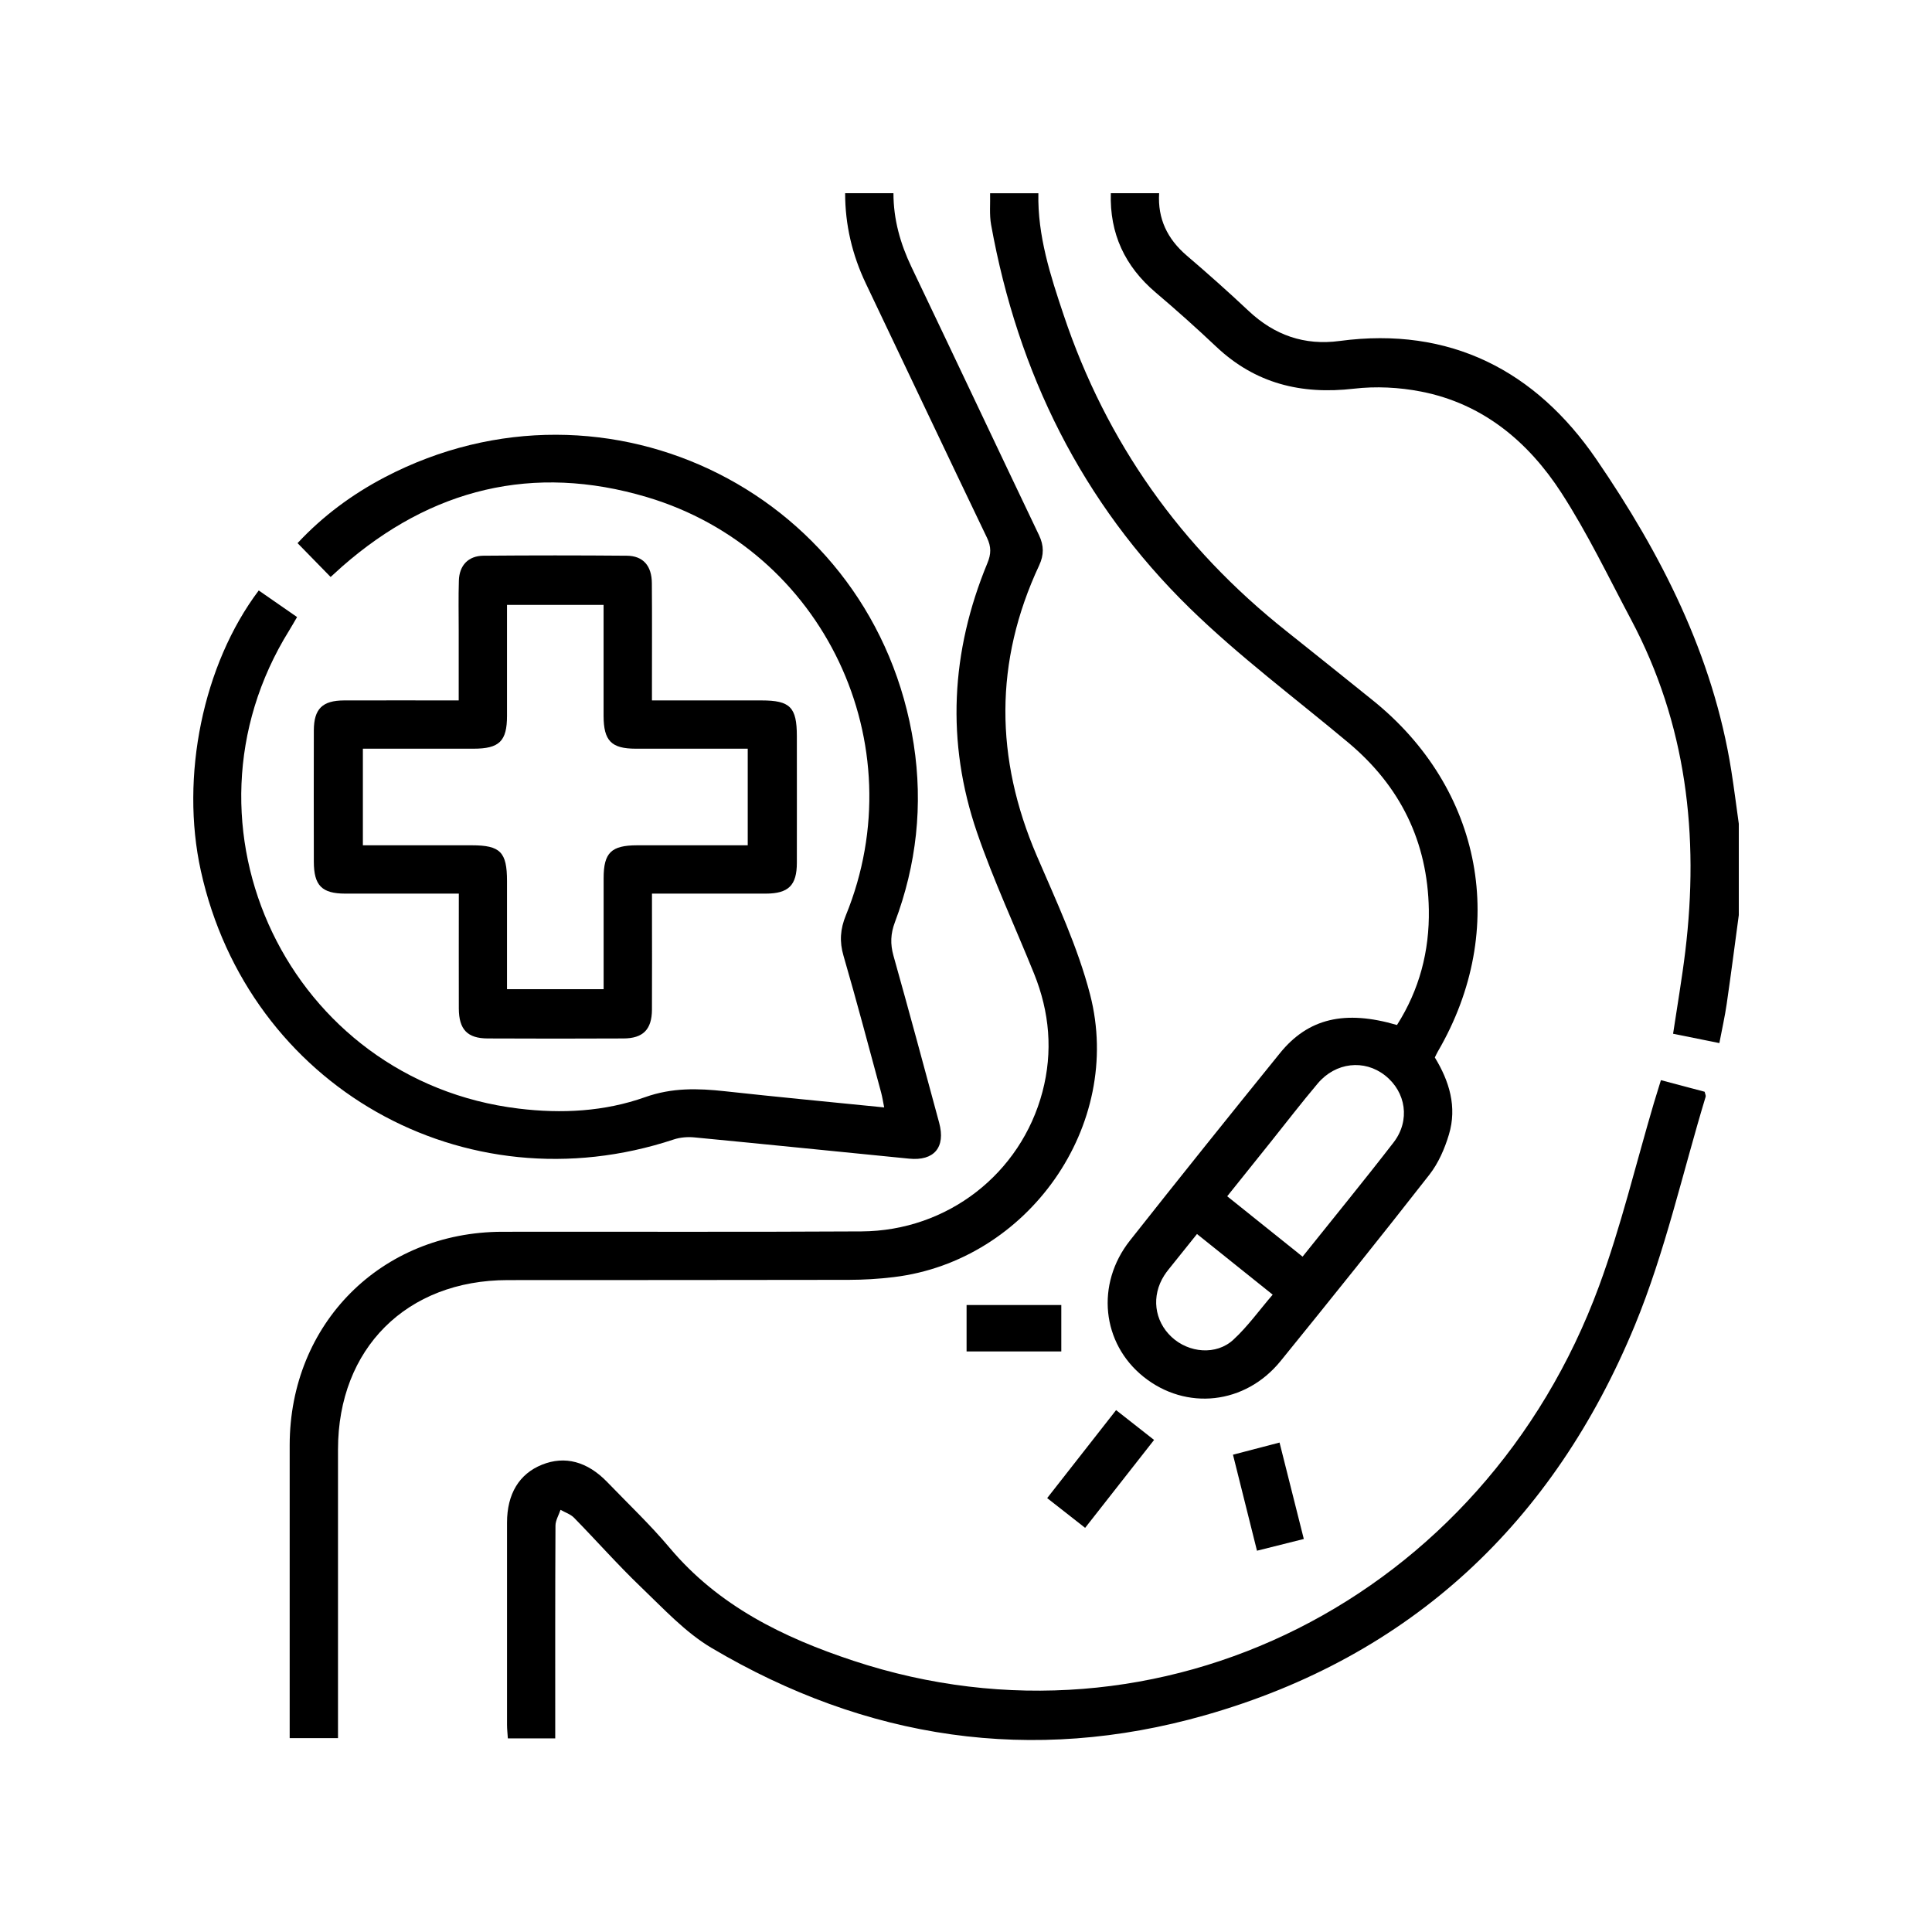
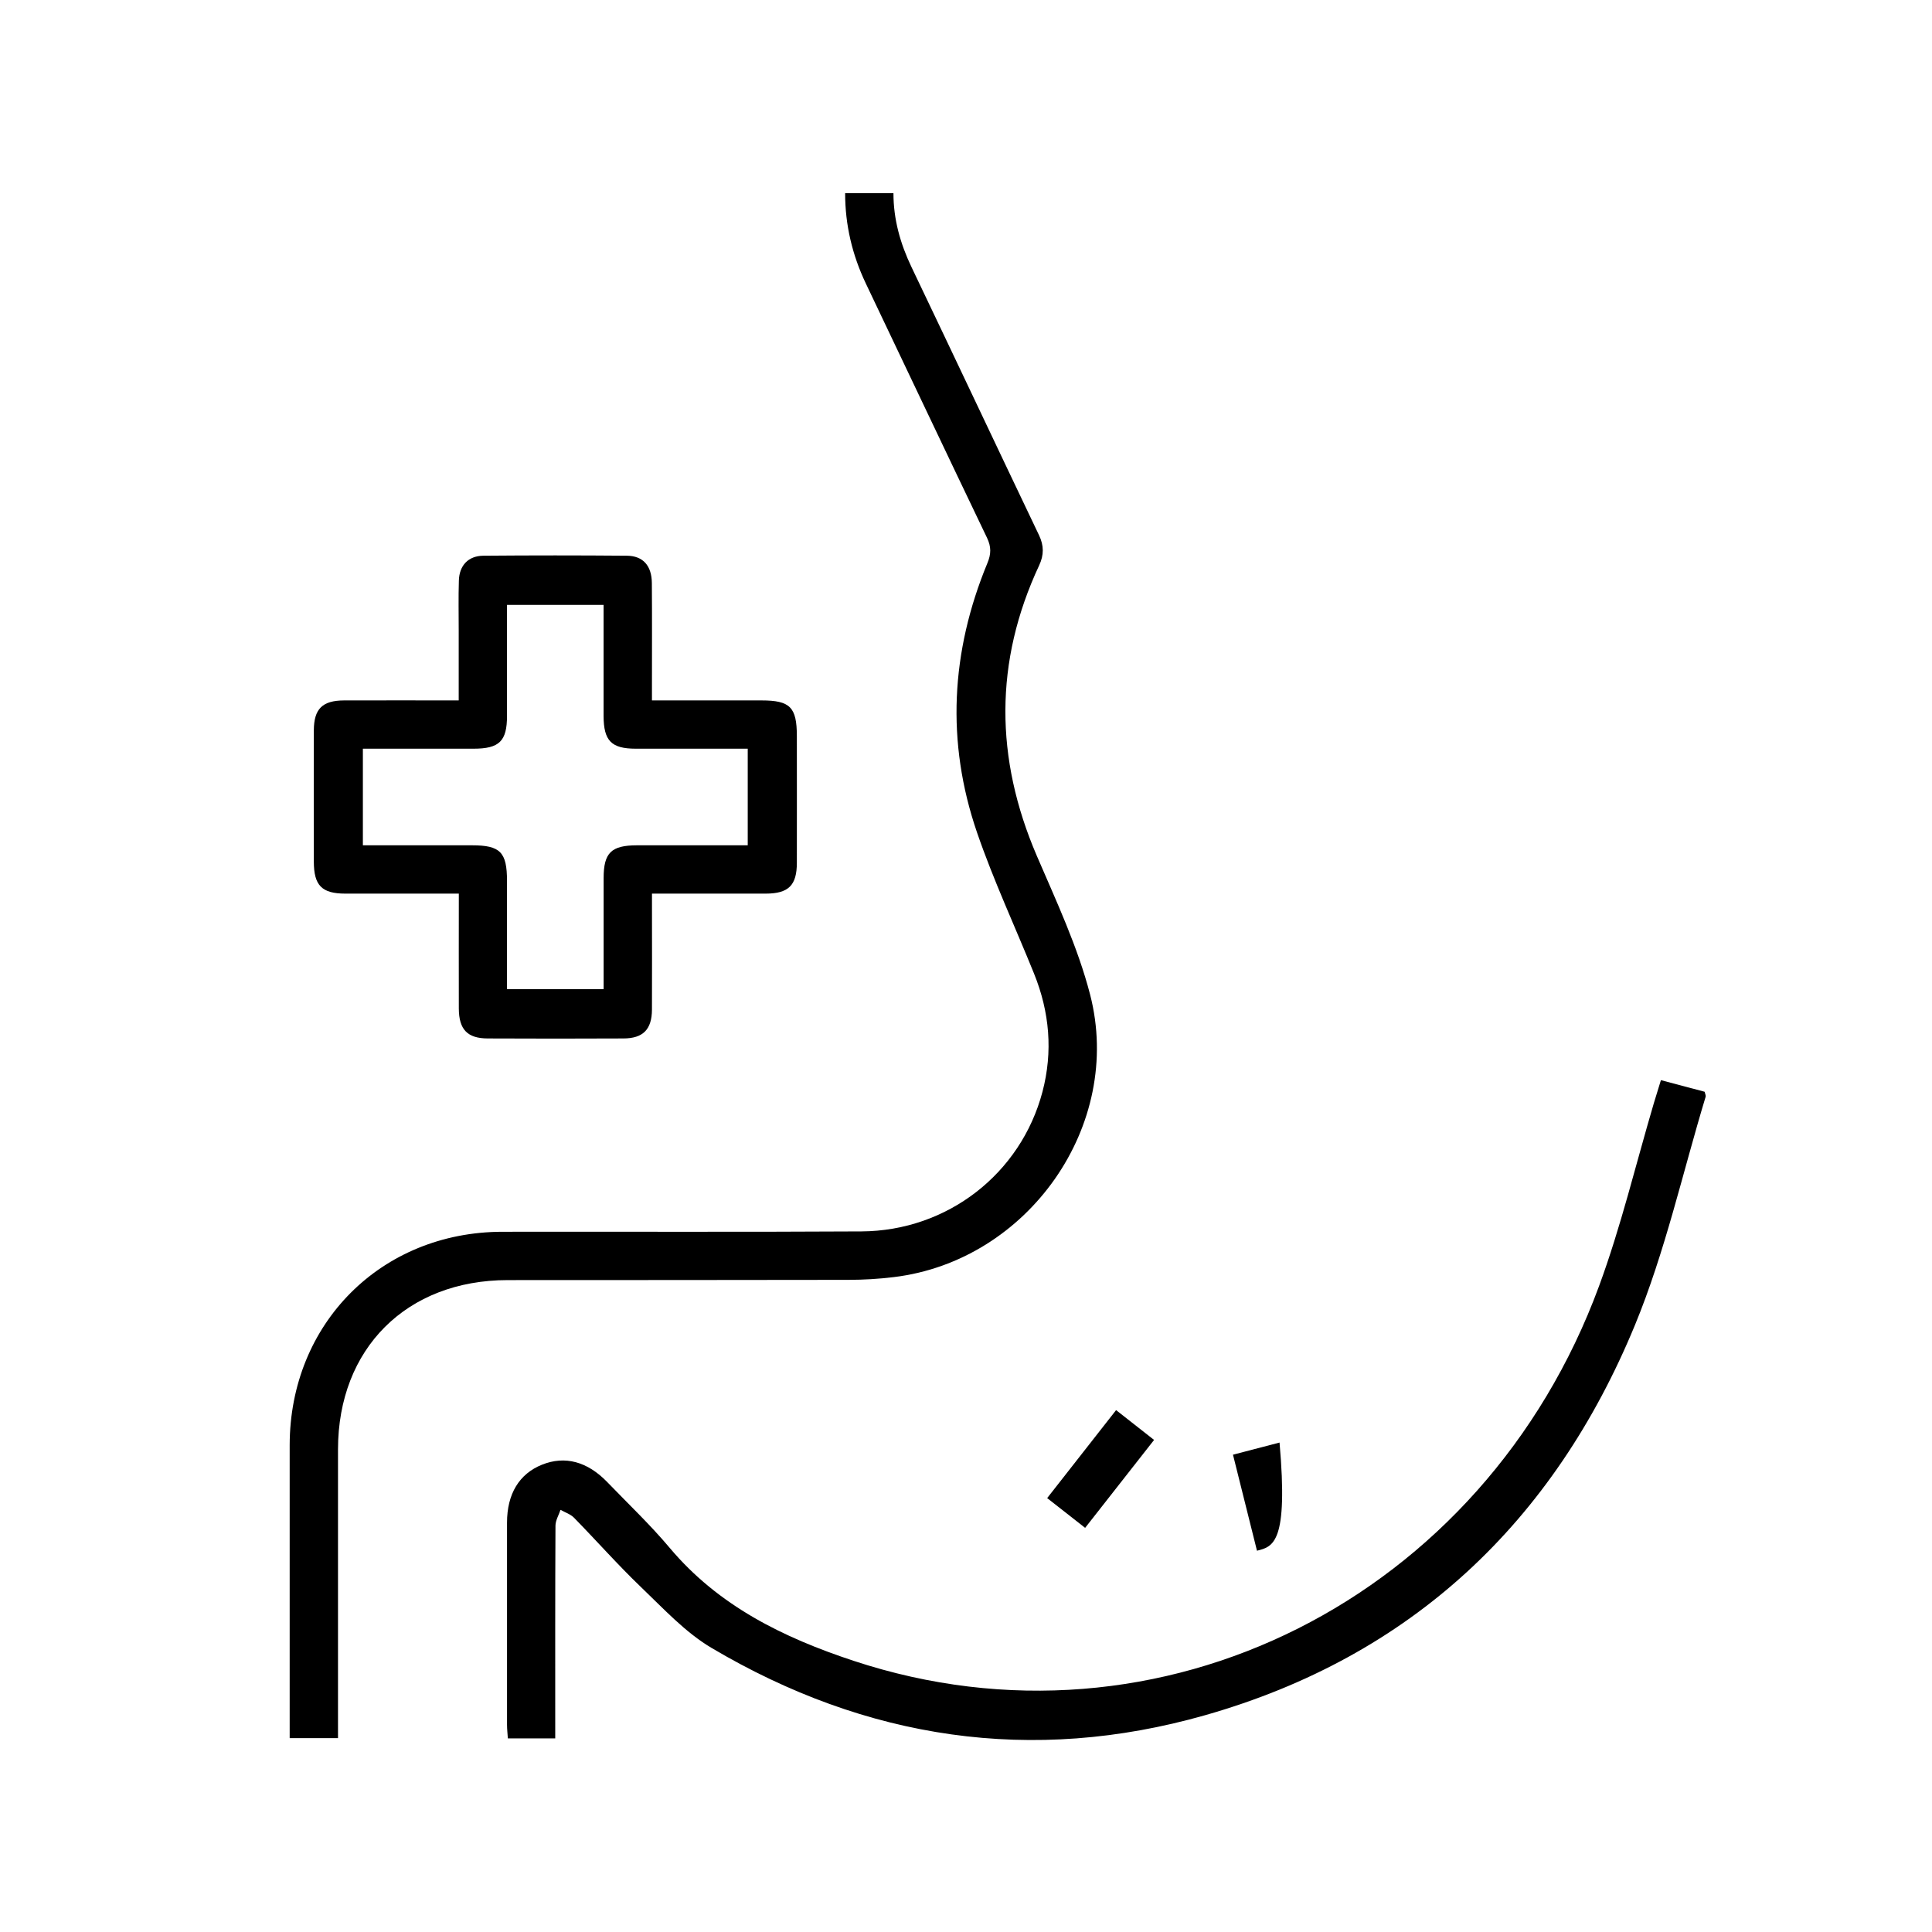
<svg xmlns="http://www.w3.org/2000/svg" width="80" height="80" viewBox="0 0 80 80" fill="none">
  <g clip-path="url(#clip0_2014_544)">
    <path d="M36.996 8C36.995 9.082 37.279 10.088 37.745 11.063C39.513 14.759 41.258 18.465 43.024 22.162C43.229 22.593 43.231 22.979 43.029 23.412C41.165 27.401 41.198 31.4 42.93 35.433C43.742 37.322 44.629 39.211 45.14 41.188C46.536 46.601 42.566 52.211 37.011 52.882C36.393 52.958 35.767 52.994 35.144 52.996C30.436 53.006 25.73 53.002 21.022 53.006C16.837 53.009 13.999 55.838 13.996 60.014C13.994 63.763 13.996 67.512 13.996 71.262C13.996 71.487 13.996 71.711 13.996 71.972H11.995C11.995 71.769 11.995 71.552 11.995 71.334C11.995 67.501 11.992 63.668 11.995 59.835C12.002 54.808 15.781 51.014 20.798 51.005C25.755 50.997 30.713 51.019 35.67 50.99C39.229 50.97 42.27 48.602 43.166 45.21C43.605 43.543 43.461 41.908 42.818 40.316C42.032 38.369 41.14 36.46 40.458 34.476C39.169 30.723 39.371 26.981 40.886 23.318C41.043 22.941 41.048 22.642 40.871 22.271C39.188 18.765 37.526 15.248 35.852 11.738C35.288 10.553 34.995 9.311 34.995 7.998H36.996V8Z" fill="black" />
-     <path d="M42.997 8C42.959 9.762 43.496 11.412 44.044 13.045C45.809 18.32 48.906 22.674 53.263 26.131C54.454 27.076 55.638 28.031 56.824 28.983C61.402 32.654 62.487 38.476 59.541 43.535C59.499 43.607 59.466 43.682 59.413 43.787C60.012 44.766 60.341 45.834 59.997 46.978C59.822 47.563 59.561 48.164 59.189 48.64C57.163 51.234 55.102 53.799 53.028 56.356C51.565 58.16 49.116 58.424 47.349 57.008C45.623 55.623 45.36 53.176 46.79 51.366C48.842 48.767 50.915 46.184 52.999 43.61C54.168 42.165 55.688 41.811 57.846 42.443C58.773 40.988 59.195 39.383 59.165 37.663C59.115 34.854 57.986 32.556 55.832 30.752C53.629 28.908 51.311 27.181 49.262 25.18C44.796 20.816 42.149 15.442 41.04 9.309C40.963 8.885 41.01 8.438 40.998 8.002C41.664 8.002 42.331 8.002 42.999 8.002L42.997 8ZM53.938 52.034C55.222 50.426 56.486 48.884 57.704 47.307C58.405 46.397 58.222 45.215 57.35 44.53C56.495 43.857 55.307 43.984 54.566 44.862C53.896 45.656 53.263 46.479 52.614 47.291C52.021 48.032 51.428 48.774 50.816 49.535C51.874 50.382 52.877 51.187 53.938 52.036V52.034ZM49.564 51.099C49.143 51.623 48.766 52.092 48.392 52.56C48.326 52.64 48.266 52.725 48.209 52.812C47.668 53.659 47.792 54.689 48.513 55.362C49.225 56.026 50.361 56.129 51.069 55.476C51.667 54.926 52.148 54.248 52.699 53.609C51.613 52.74 50.613 51.937 49.564 51.097V51.099Z" fill="black" />
-     <path d="M47.997 8C47.932 9.056 48.338 9.894 49.136 10.579C50.007 11.323 50.863 12.085 51.698 12.87C52.769 13.879 54.013 14.315 55.471 14.119C60.049 13.506 63.59 15.354 66.1 19.016C68.778 22.926 70.933 27.133 71.689 31.907C71.806 32.646 71.898 33.386 72.002 34.125V37.877C71.836 39.107 71.678 40.34 71.499 41.569C71.426 42.08 71.31 42.586 71.195 43.192C70.545 43.06 69.929 42.937 69.279 42.805C69.453 41.642 69.647 40.524 69.784 39.396C70.365 34.598 69.836 29.974 67.534 25.646C66.599 23.886 65.734 22.077 64.655 20.409C63.284 18.291 61.403 16.713 58.843 16.214C57.94 16.037 56.972 15.988 56.059 16.095C53.881 16.347 51.979 15.883 50.362 14.356C49.546 13.585 48.707 12.835 47.85 12.108C46.578 11.026 45.945 9.672 45.997 8H47.997Z" fill="black" />
-     <path d="M13.692 23.893C13.232 23.422 12.798 22.977 12.321 22.49C13.37 21.364 14.582 20.469 15.931 19.762C25.172 14.931 36.243 20.514 37.835 30.815C38.224 33.334 37.953 35.802 37.056 38.187C36.876 38.665 36.861 39.087 36.996 39.572C37.643 41.875 38.266 44.184 38.889 46.492C39.163 47.508 38.68 48.081 37.641 47.977C34.678 47.685 31.715 47.381 28.753 47.097C28.474 47.07 28.168 47.094 27.904 47.181C19.23 50.058 10.283 44.983 8.316 36.056C7.457 32.163 8.401 27.518 10.714 24.45C11.228 24.808 11.746 25.167 12.301 25.551C12.18 25.756 12.082 25.933 11.975 26.105C6.935 34.215 11.993 44.754 21.473 45.904C23.26 46.122 25.032 46.028 26.715 45.43C27.829 45.034 28.896 45.063 30.019 45.186C32.188 45.425 34.363 45.629 36.612 45.856C36.564 45.616 36.535 45.423 36.485 45.236C35.973 43.349 35.475 41.459 34.929 39.581C34.755 38.987 34.792 38.473 35.026 37.9C37.918 30.815 34.12 22.765 26.78 20.582C22.082 19.186 17.855 20.228 14.169 23.457C14.016 23.592 13.866 23.732 13.694 23.888L13.692 23.893Z" fill="black" />
    <path d="M22.994 71.983H21.029C21.017 71.783 20.995 71.603 20.995 71.422C20.993 68.63 20.992 65.839 20.995 63.047C20.995 61.858 21.501 61.028 22.443 60.65C23.39 60.269 24.322 60.515 25.15 61.375C26.017 62.275 26.929 63.139 27.731 64.094C29.755 66.5 32.429 67.806 35.336 68.768C48.021 72.964 61.448 66.185 66.211 53.26C67.122 50.788 67.735 48.206 68.484 45.674C68.573 45.379 68.665 45.083 68.775 44.727C69.401 44.893 69.996 45.051 70.585 45.207C70.606 45.3 70.642 45.365 70.627 45.414C69.669 48.575 68.95 51.837 67.696 54.878C64.334 63.022 58.442 68.593 49.895 71.025C42.728 73.064 35.866 72.027 29.462 68.236C28.374 67.591 27.472 66.607 26.543 65.719C25.581 64.797 24.698 63.795 23.766 62.843C23.62 62.696 23.397 62.626 23.21 62.519C23.136 62.738 23.003 62.955 23.001 63.174C22.986 65.964 22.991 68.757 22.991 71.549C22.991 71.673 22.991 71.795 22.991 71.985L22.994 71.983Z" fill="black" />
    <path d="M18.994 37.003C17.373 37.003 15.835 37.006 14.296 37.003C13.324 37.001 12.997 36.666 12.995 35.68C12.992 33.868 12.99 32.056 12.995 30.244C12.999 29.351 13.348 29.006 14.25 29.003C15.808 28.998 17.364 29.003 18.994 29.003C18.994 28.004 18.994 27.052 18.994 26.102C18.994 25.416 18.979 24.728 19.001 24.041C19.019 23.41 19.393 23.016 20.018 23.011C21.997 22.994 23.975 22.994 25.954 23.011C26.63 23.016 26.988 23.427 26.992 24.15C27.003 25.544 26.996 26.941 26.996 28.335C26.996 28.537 26.996 28.741 26.996 29.003C28.549 29.003 30.042 29.003 31.535 29.003C32.719 29.003 32.995 29.284 32.996 30.48C32.996 32.228 33 33.978 32.996 35.727C32.995 36.661 32.651 37 31.71 37.003C30.171 37.006 28.631 37.003 26.997 37.003C26.997 37.228 26.997 37.425 26.997 37.624C26.997 39.019 27.003 40.415 26.996 41.809C26.991 42.628 26.628 42.997 25.817 43C23.943 43.009 22.067 43.009 20.194 43C19.353 42.997 19.003 42.63 18.999 41.761C18.994 40.203 18.999 38.643 18.999 37.003H18.994ZM20.995 40.959H24.995C24.995 39.398 24.995 37.881 24.995 36.363C24.995 35.309 25.309 35.004 26.381 35.002C27.672 35.002 28.962 35.002 30.253 35.002C30.491 35.002 30.732 35.002 30.962 35.002V31.002C30.727 31.002 30.525 31.002 30.321 31.002C28.988 31.002 27.657 31.004 26.324 31.002C25.314 31.001 24.997 30.675 24.993 29.648C24.993 29.127 24.993 28.607 24.993 28.086V25.047H20.994C20.994 26.607 20.994 28.125 20.994 29.641C20.994 30.692 20.676 31.002 19.606 31.002C18.273 31.002 16.942 31.002 15.609 31.002H15.026V35.002C16.553 35.002 18.046 35.002 19.539 35.002C20.718 35.002 20.994 35.284 20.994 36.483C20.994 37.96 20.994 39.436 20.994 40.958L20.995 40.959Z" fill="black" />
    <path d="M47.787 59.626C46.81 60.872 45.888 62.048 44.933 63.265C44.41 62.855 43.907 62.462 43.361 62.033C44.311 60.822 45.242 59.633 46.215 58.39C46.743 58.805 47.242 59.195 47.788 59.625L47.787 59.626Z" fill="black" />
-     <path d="M52.983 59.733C53.32 61.071 53.642 62.353 53.988 63.726C53.348 63.887 52.724 64.044 52.049 64.212C51.712 62.861 51.391 61.58 51.055 60.236C51.703 60.067 52.296 59.912 52.983 59.733Z" fill="black" />
-     <path d="M40.024 55.96V54.038H43.946V55.96H40.024Z" fill="black" />
+     <path d="M52.983 59.733C53.348 63.887 52.724 64.044 52.049 64.212C51.712 62.861 51.391 61.58 51.055 60.236C51.703 60.067 52.296 59.912 52.983 59.733Z" fill="black" />
  </g>
  <defs>
    <clipPath id="clip0_2014_544">
      <rect width="64" height="64.05" fill="white" transform="translate(8 8)" />
    </clipPath>
  </defs>
</svg>